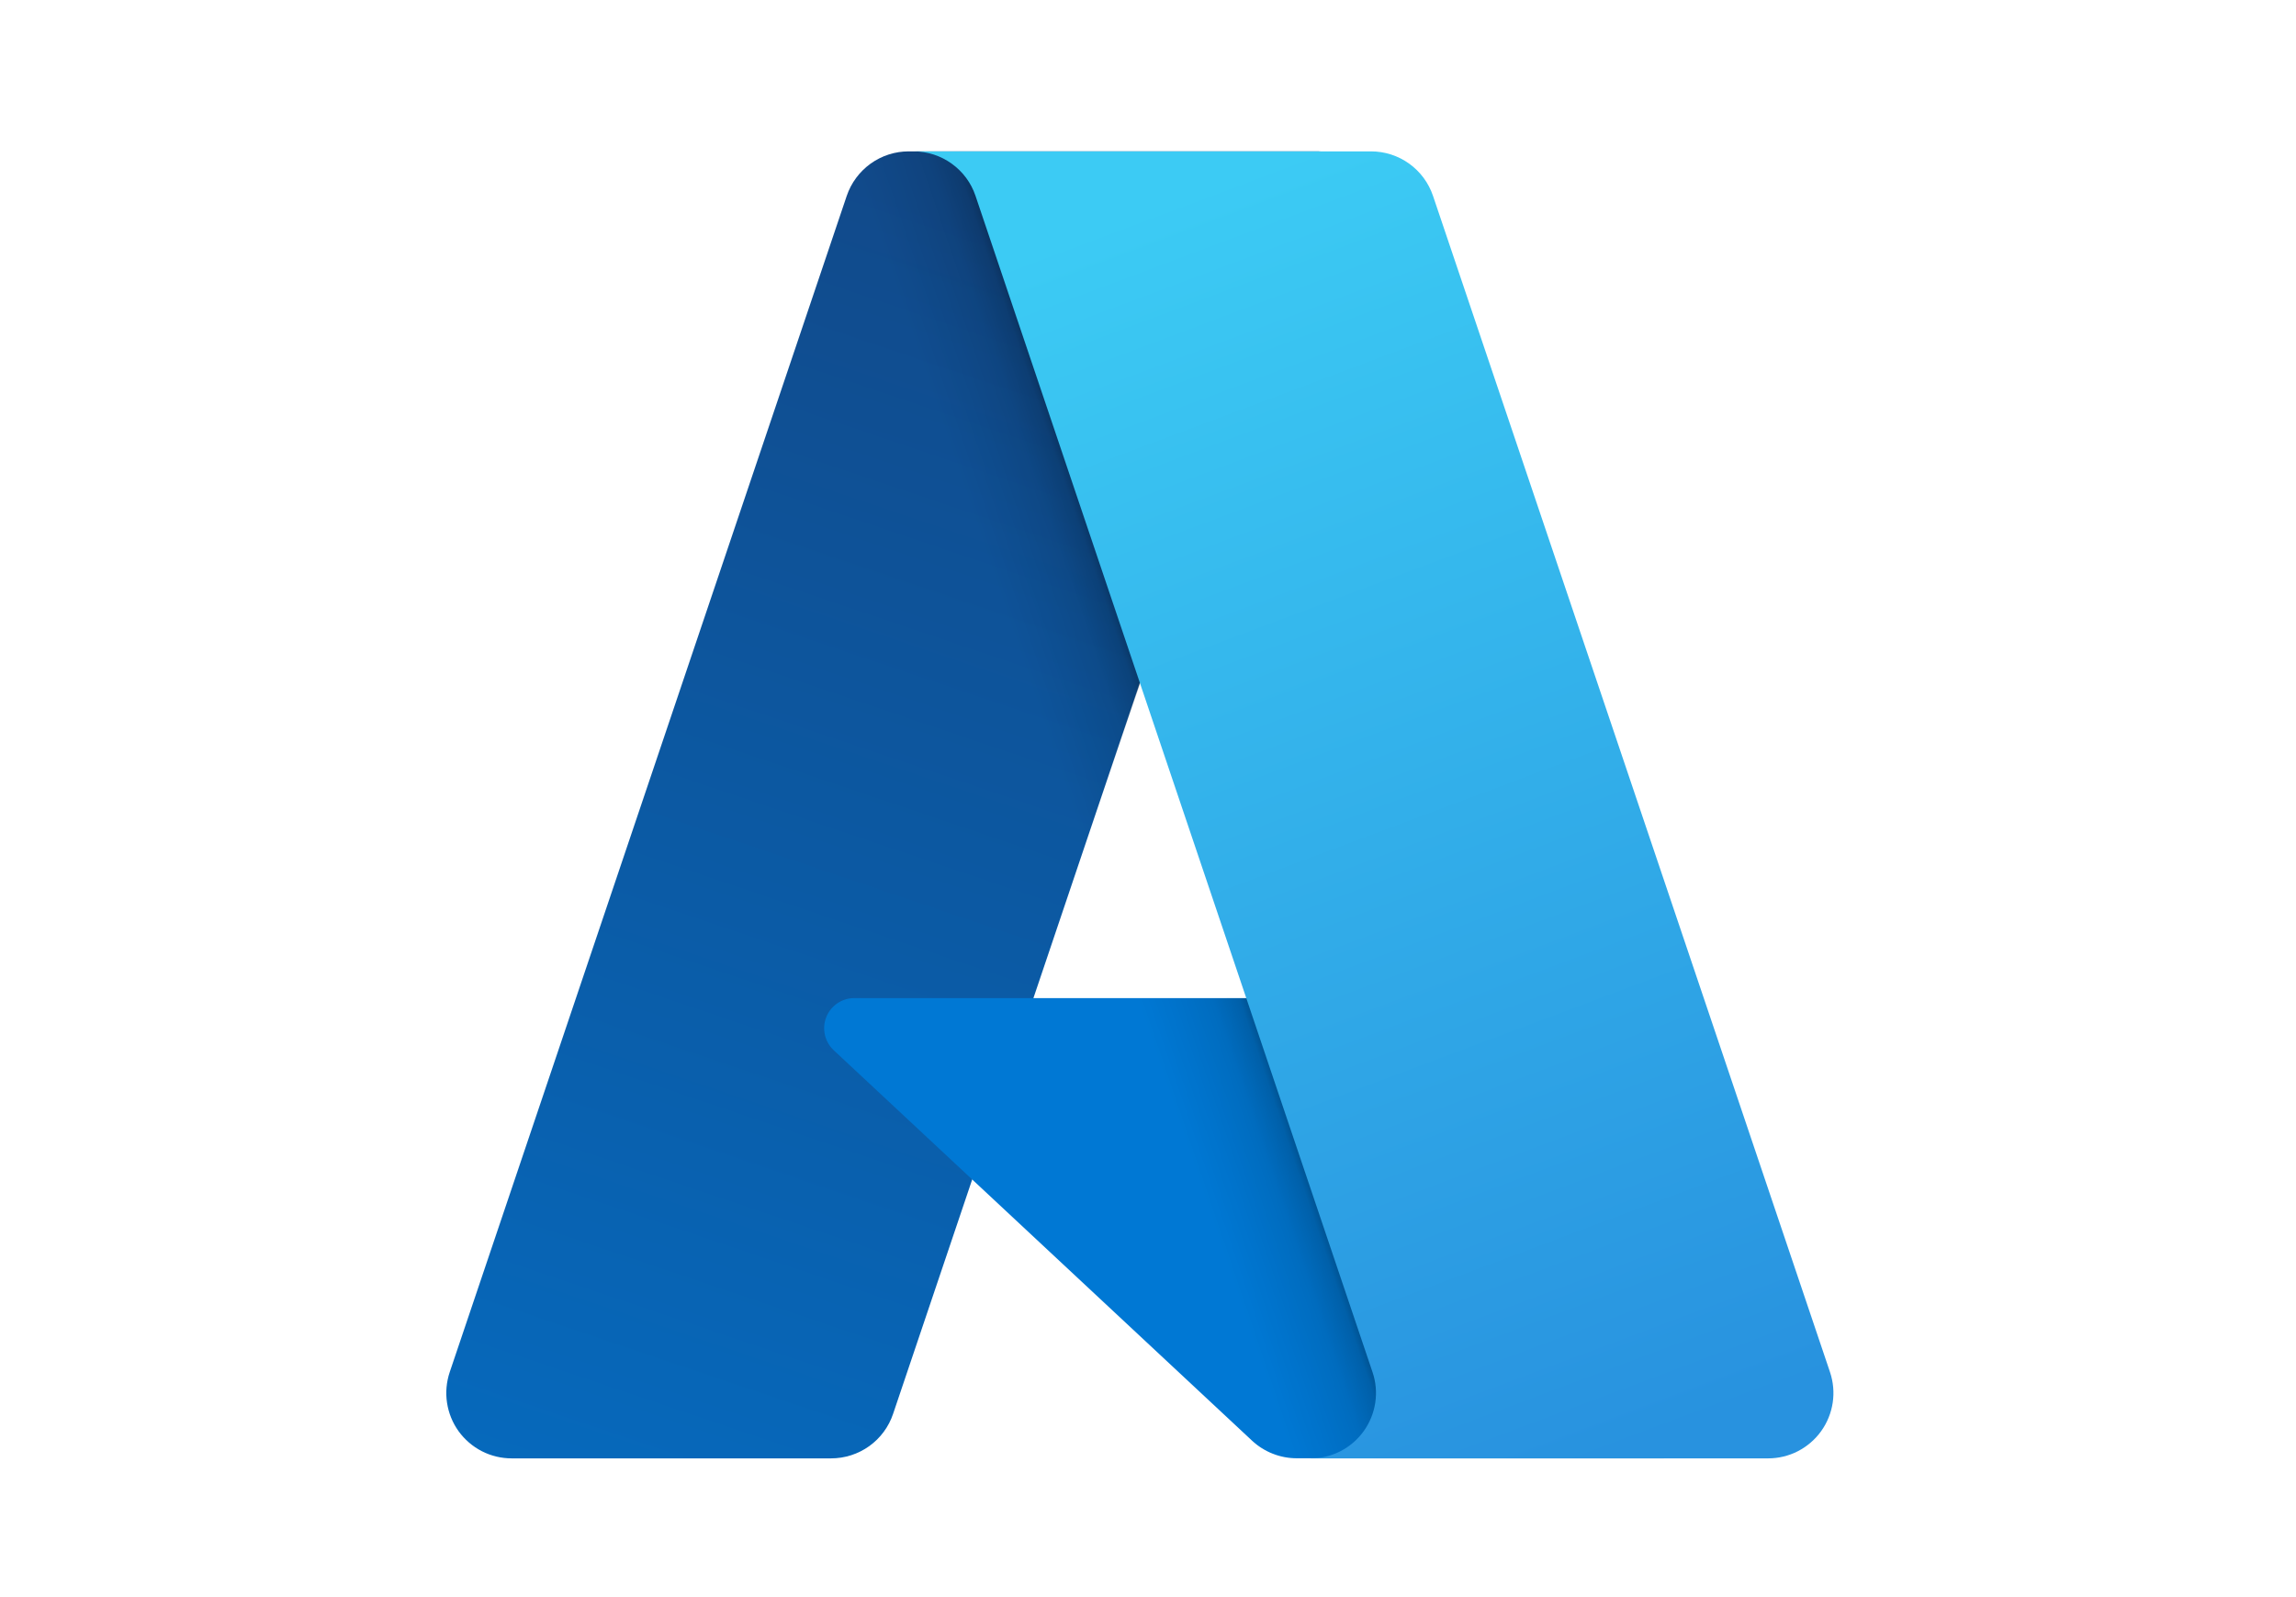
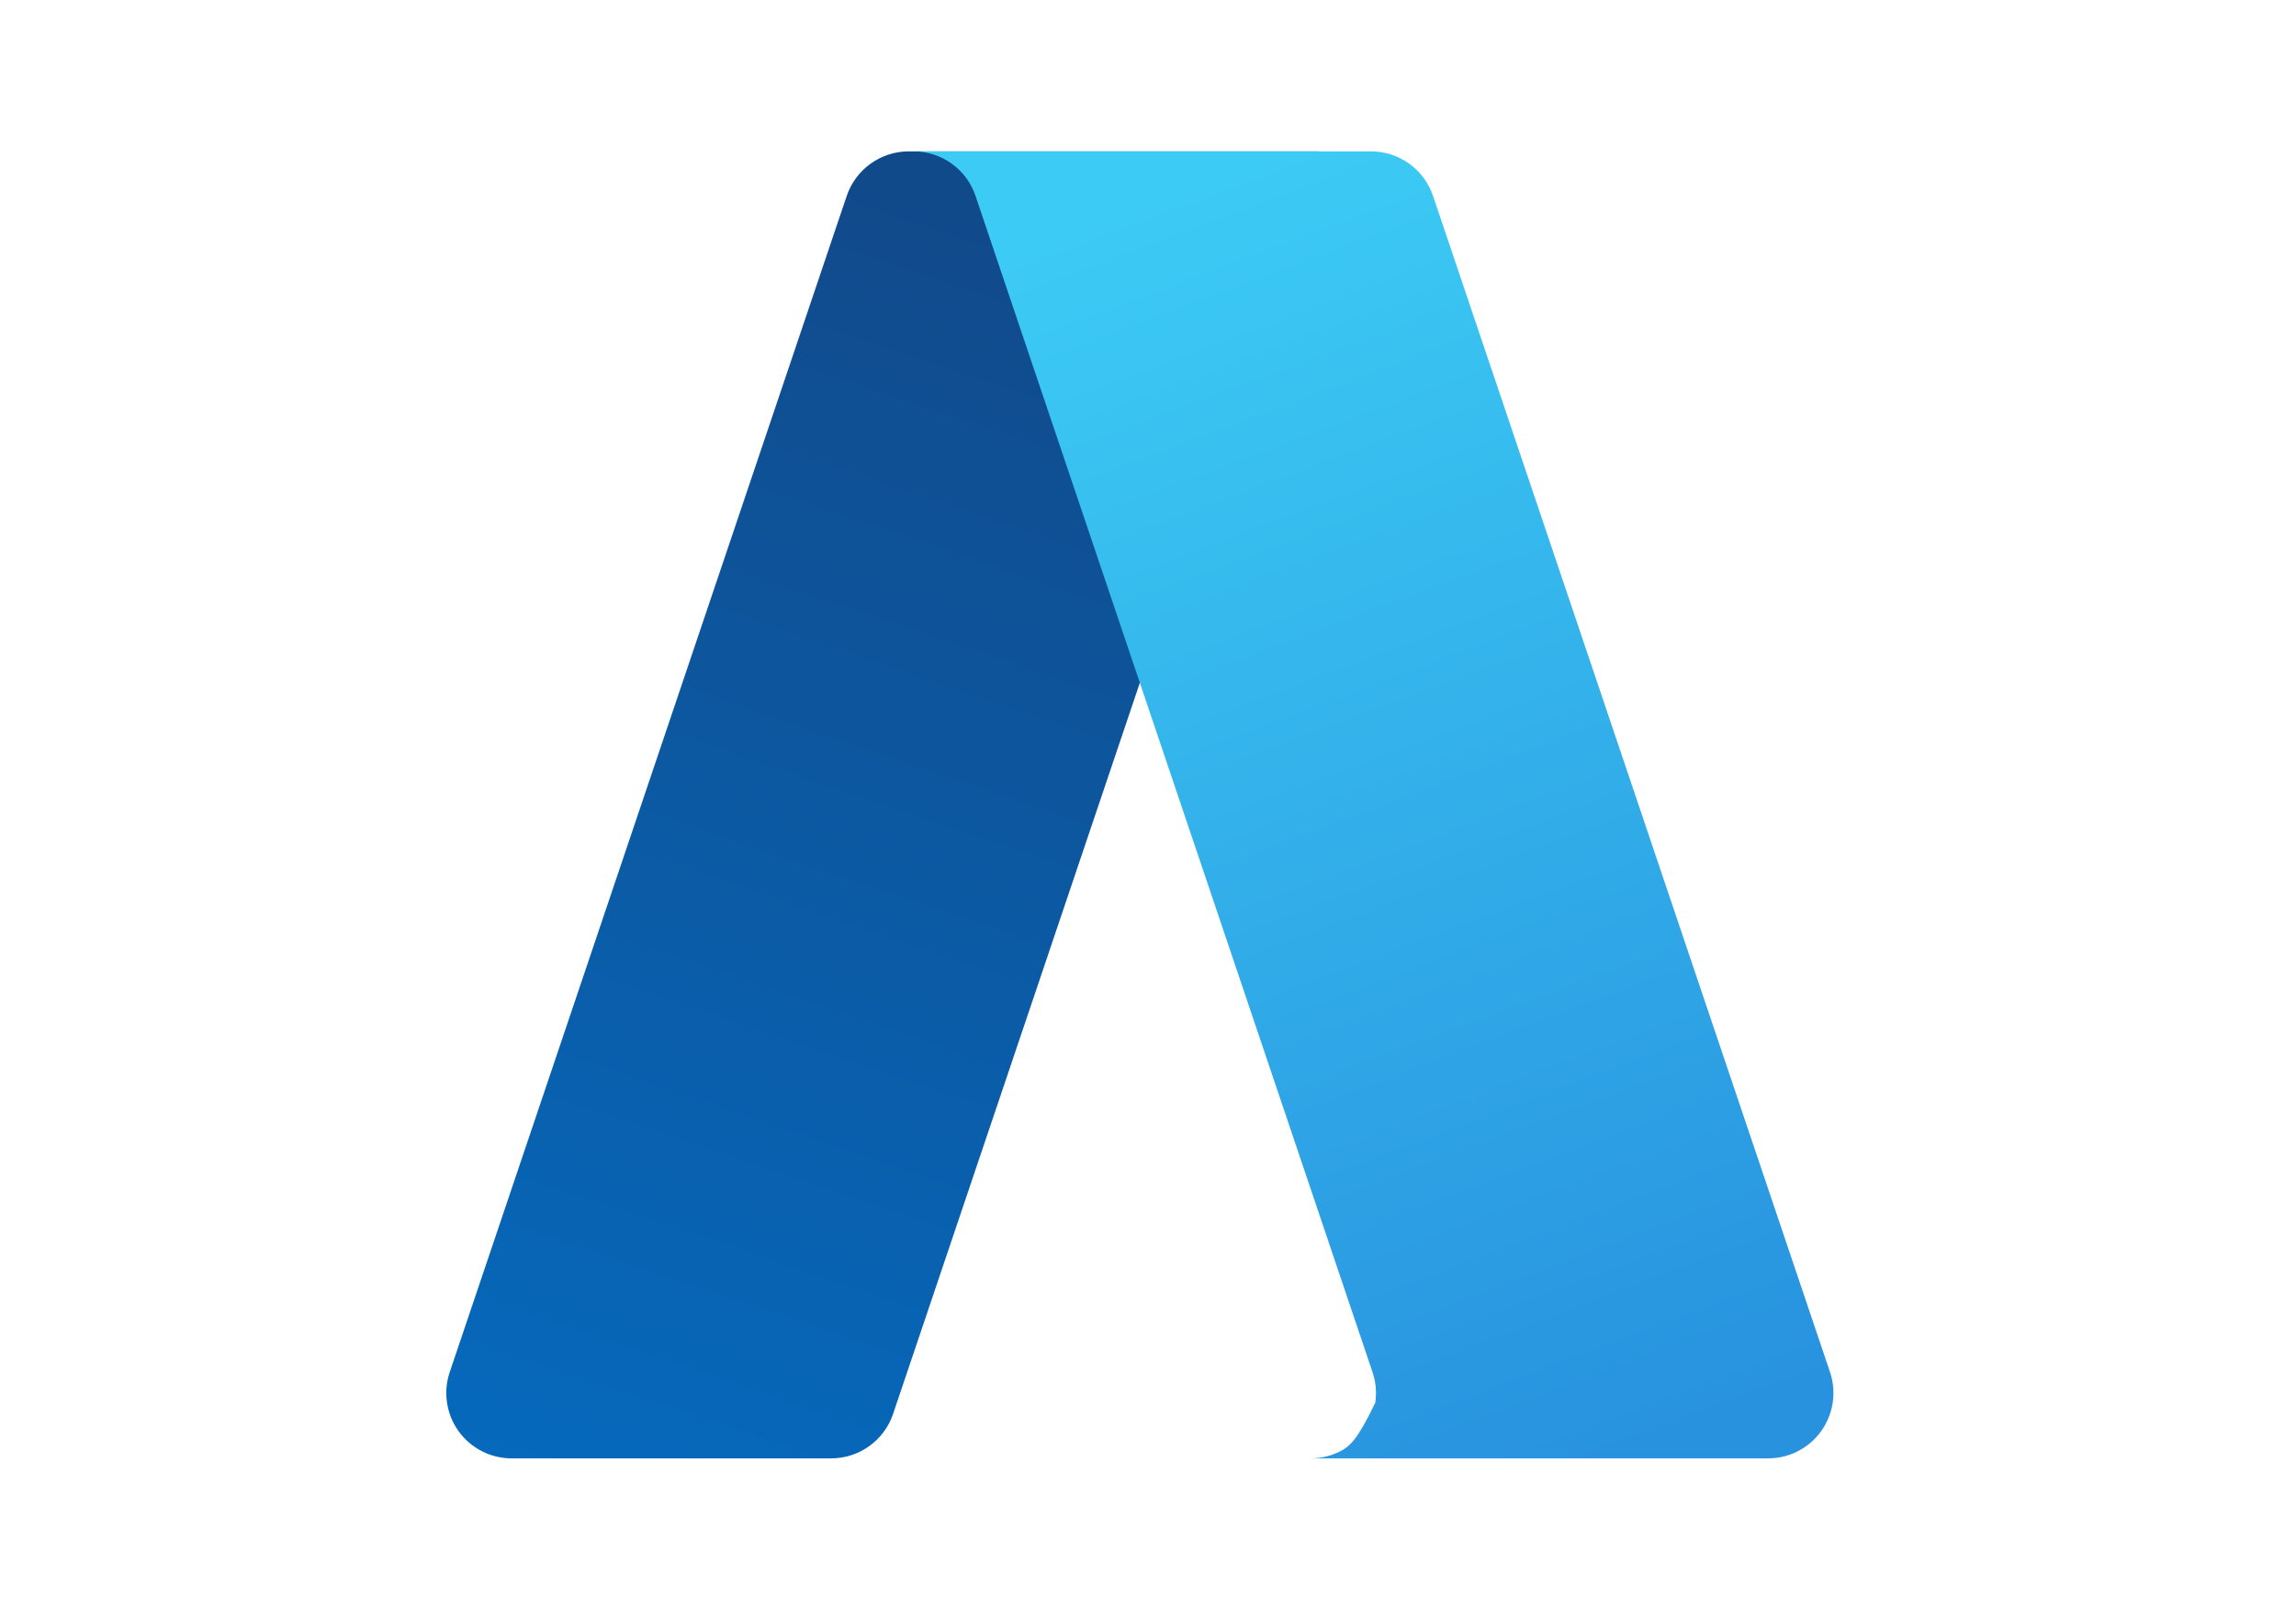
<svg xmlns="http://www.w3.org/2000/svg" width="46" height="32" viewBox="0 0 46 32" fill="none">
  <path d="M18.206 3.034H26.43L17.893 28.328C17.806 28.588 17.639 28.814 17.416 28.974C17.193 29.134 16.925 29.22 16.651 29.22H10.251C10.043 29.22 9.838 29.171 9.653 29.076C9.468 28.981 9.309 28.843 9.187 28.675C9.066 28.506 8.987 28.311 8.956 28.105C8.925 27.899 8.944 27.689 9.01 27.492L16.964 3.925C17.052 3.665 17.219 3.44 17.442 3.279C17.665 3.119 17.932 3.033 18.206 3.033V3.034Z" fill="url(#paint0_linear_3000_36379)" />
-   <path d="M30.157 19.998H17.116C16.995 19.998 16.877 20.034 16.776 20.102C16.676 20.17 16.598 20.267 16.554 20.38C16.509 20.493 16.5 20.616 16.527 20.735C16.553 20.853 16.615 20.96 16.704 21.043L25.084 28.865C25.328 29.092 25.649 29.219 25.983 29.218H33.367L30.157 19.998Z" fill="#0078D4" />
-   <path d="M18.206 3.033C17.929 3.032 17.659 3.12 17.435 3.283C17.211 3.447 17.045 3.678 16.961 3.942L9.02 27.471C8.949 27.668 8.927 27.88 8.955 28.088C8.984 28.296 9.062 28.494 9.183 28.666C9.304 28.838 9.464 28.978 9.651 29.074C9.837 29.17 10.044 29.22 10.254 29.22H16.82C17.064 29.176 17.293 29.068 17.482 28.907C17.671 28.747 17.814 28.538 17.897 28.304L19.48 23.637L25.137 28.913C25.374 29.109 25.672 29.217 25.979 29.22H33.336L30.109 19.999L20.703 20.001L26.46 3.033H18.206Z" fill="url(#paint1_linear_3000_36379)" />
-   <path d="M28.71 3.924C28.622 3.664 28.455 3.439 28.233 3.279C28.01 3.119 27.743 3.033 27.469 3.033H18.304C18.578 3.033 18.845 3.119 19.067 3.279C19.29 3.439 19.457 3.664 19.544 3.924L27.498 27.492C27.565 27.689 27.584 27.899 27.553 28.105C27.522 28.31 27.443 28.506 27.322 28.674C27.201 28.843 27.041 28.981 26.856 29.076C26.671 29.171 26.466 29.22 26.258 29.22H35.424C35.632 29.22 35.836 29.171 36.021 29.076C36.206 28.98 36.366 28.843 36.487 28.674C36.608 28.505 36.687 28.31 36.718 28.104C36.749 27.899 36.73 27.689 36.664 27.492L28.71 3.924Z" fill="url(#paint2_linear_3000_36379)" />
+   <path d="M28.71 3.924C28.622 3.664 28.455 3.439 28.233 3.279C28.01 3.119 27.743 3.033 27.469 3.033H18.304C18.578 3.033 18.845 3.119 19.067 3.279C19.29 3.439 19.457 3.664 19.544 3.924L27.498 27.492C27.565 27.689 27.584 27.899 27.553 28.105C27.201 28.843 27.041 28.981 26.856 29.076C26.671 29.171 26.466 29.22 26.258 29.22H35.424C35.632 29.22 35.836 29.171 36.021 29.076C36.206 28.98 36.366 28.843 36.487 28.674C36.608 28.505 36.687 28.31 36.718 28.104C36.749 27.899 36.73 27.689 36.664 27.492L28.71 3.924Z" fill="url(#paint2_linear_3000_36379)" />
  <defs>
    <linearGradient id="paint0_linear_3000_36379" x1="21.204" y1="4.974" x2="12.663" y2="30.205" gradientUnits="userSpaceOnUse">
      <stop stop-color="#114A8B" />
      <stop offset="1" stop-color="#0669BC" />
    </linearGradient>
    <linearGradient id="paint1_linear_3000_36379" x1="23.872" y1="16.732" x2="21.896" y2="17.4" gradientUnits="userSpaceOnUse">
      <stop stop-opacity="0.3" />
      <stop offset="0.071" stop-opacity="0.2" />
      <stop offset="0.321" stop-opacity="0.1" />
      <stop offset="0.623" stop-opacity="0.05" />
      <stop offset="1" stop-opacity="0" />
    </linearGradient>
    <linearGradient id="paint2_linear_3000_36379" x1="22.785" y1="4.238" x2="32.16" y2="29.215" gradientUnits="userSpaceOnUse">
      <stop stop-color="#3CCBF4" />
      <stop offset="1" stop-color="#2892DF" />
    </linearGradient>
  </defs>
</svg>